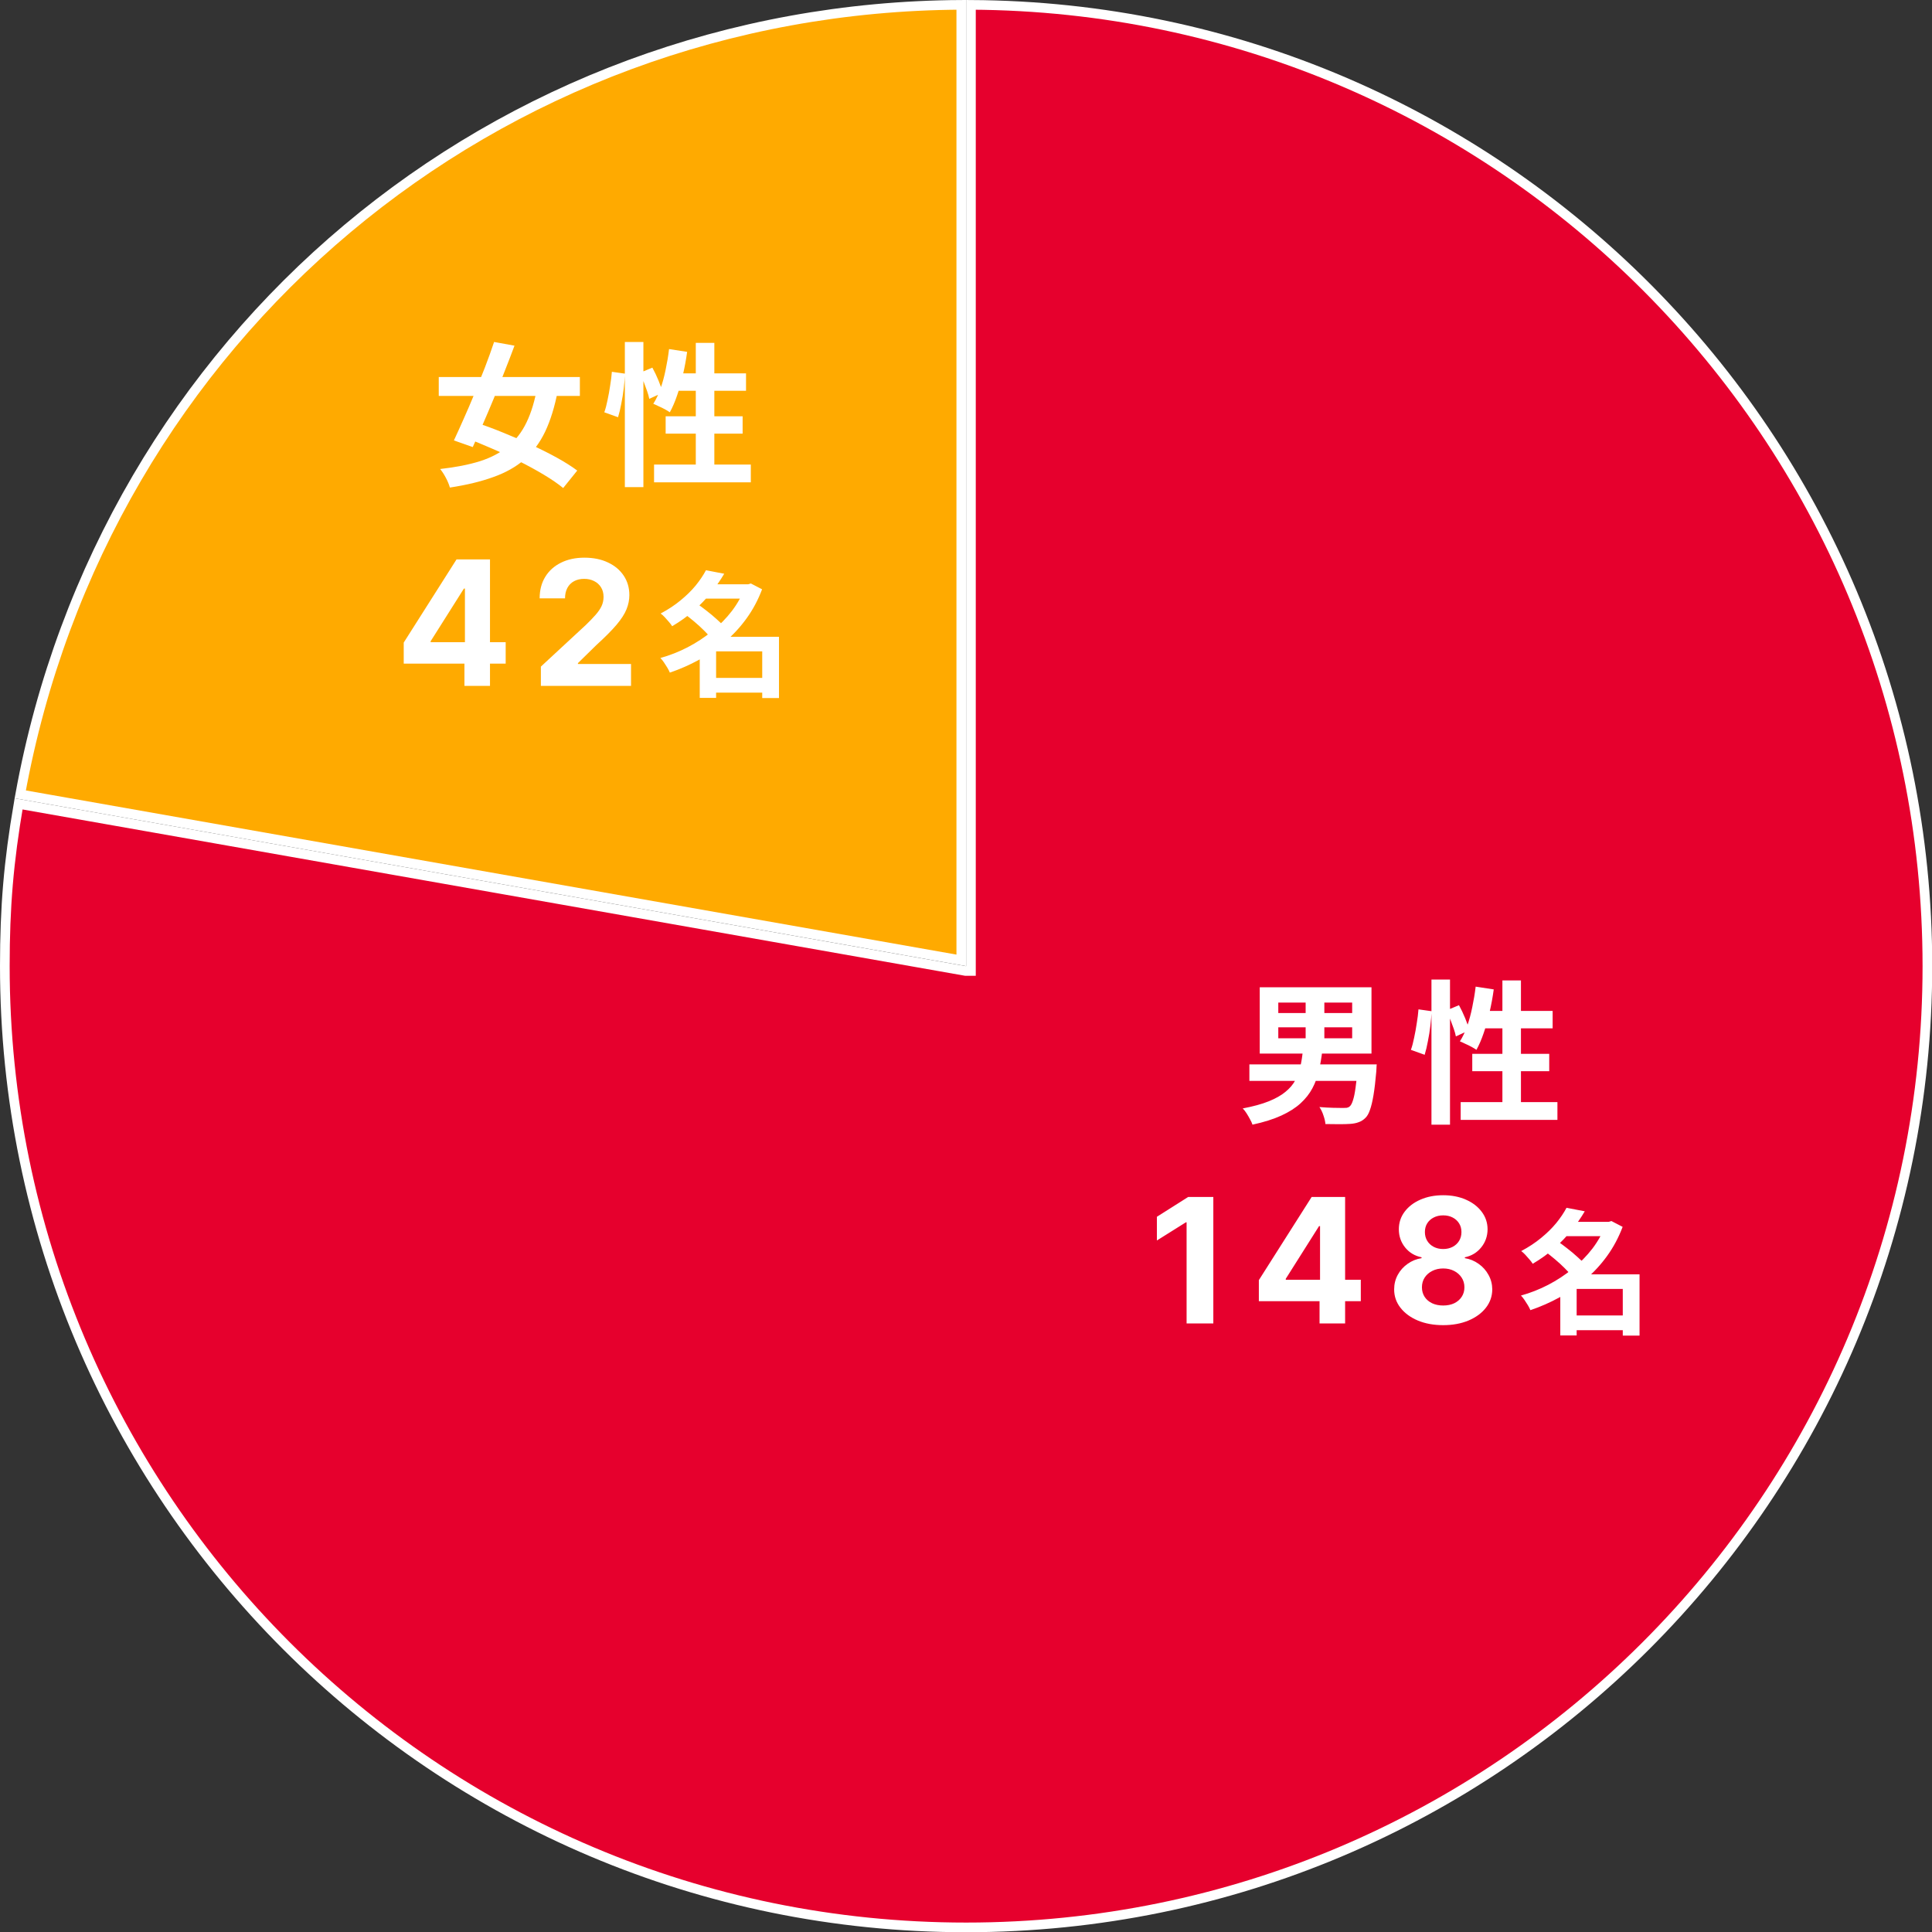
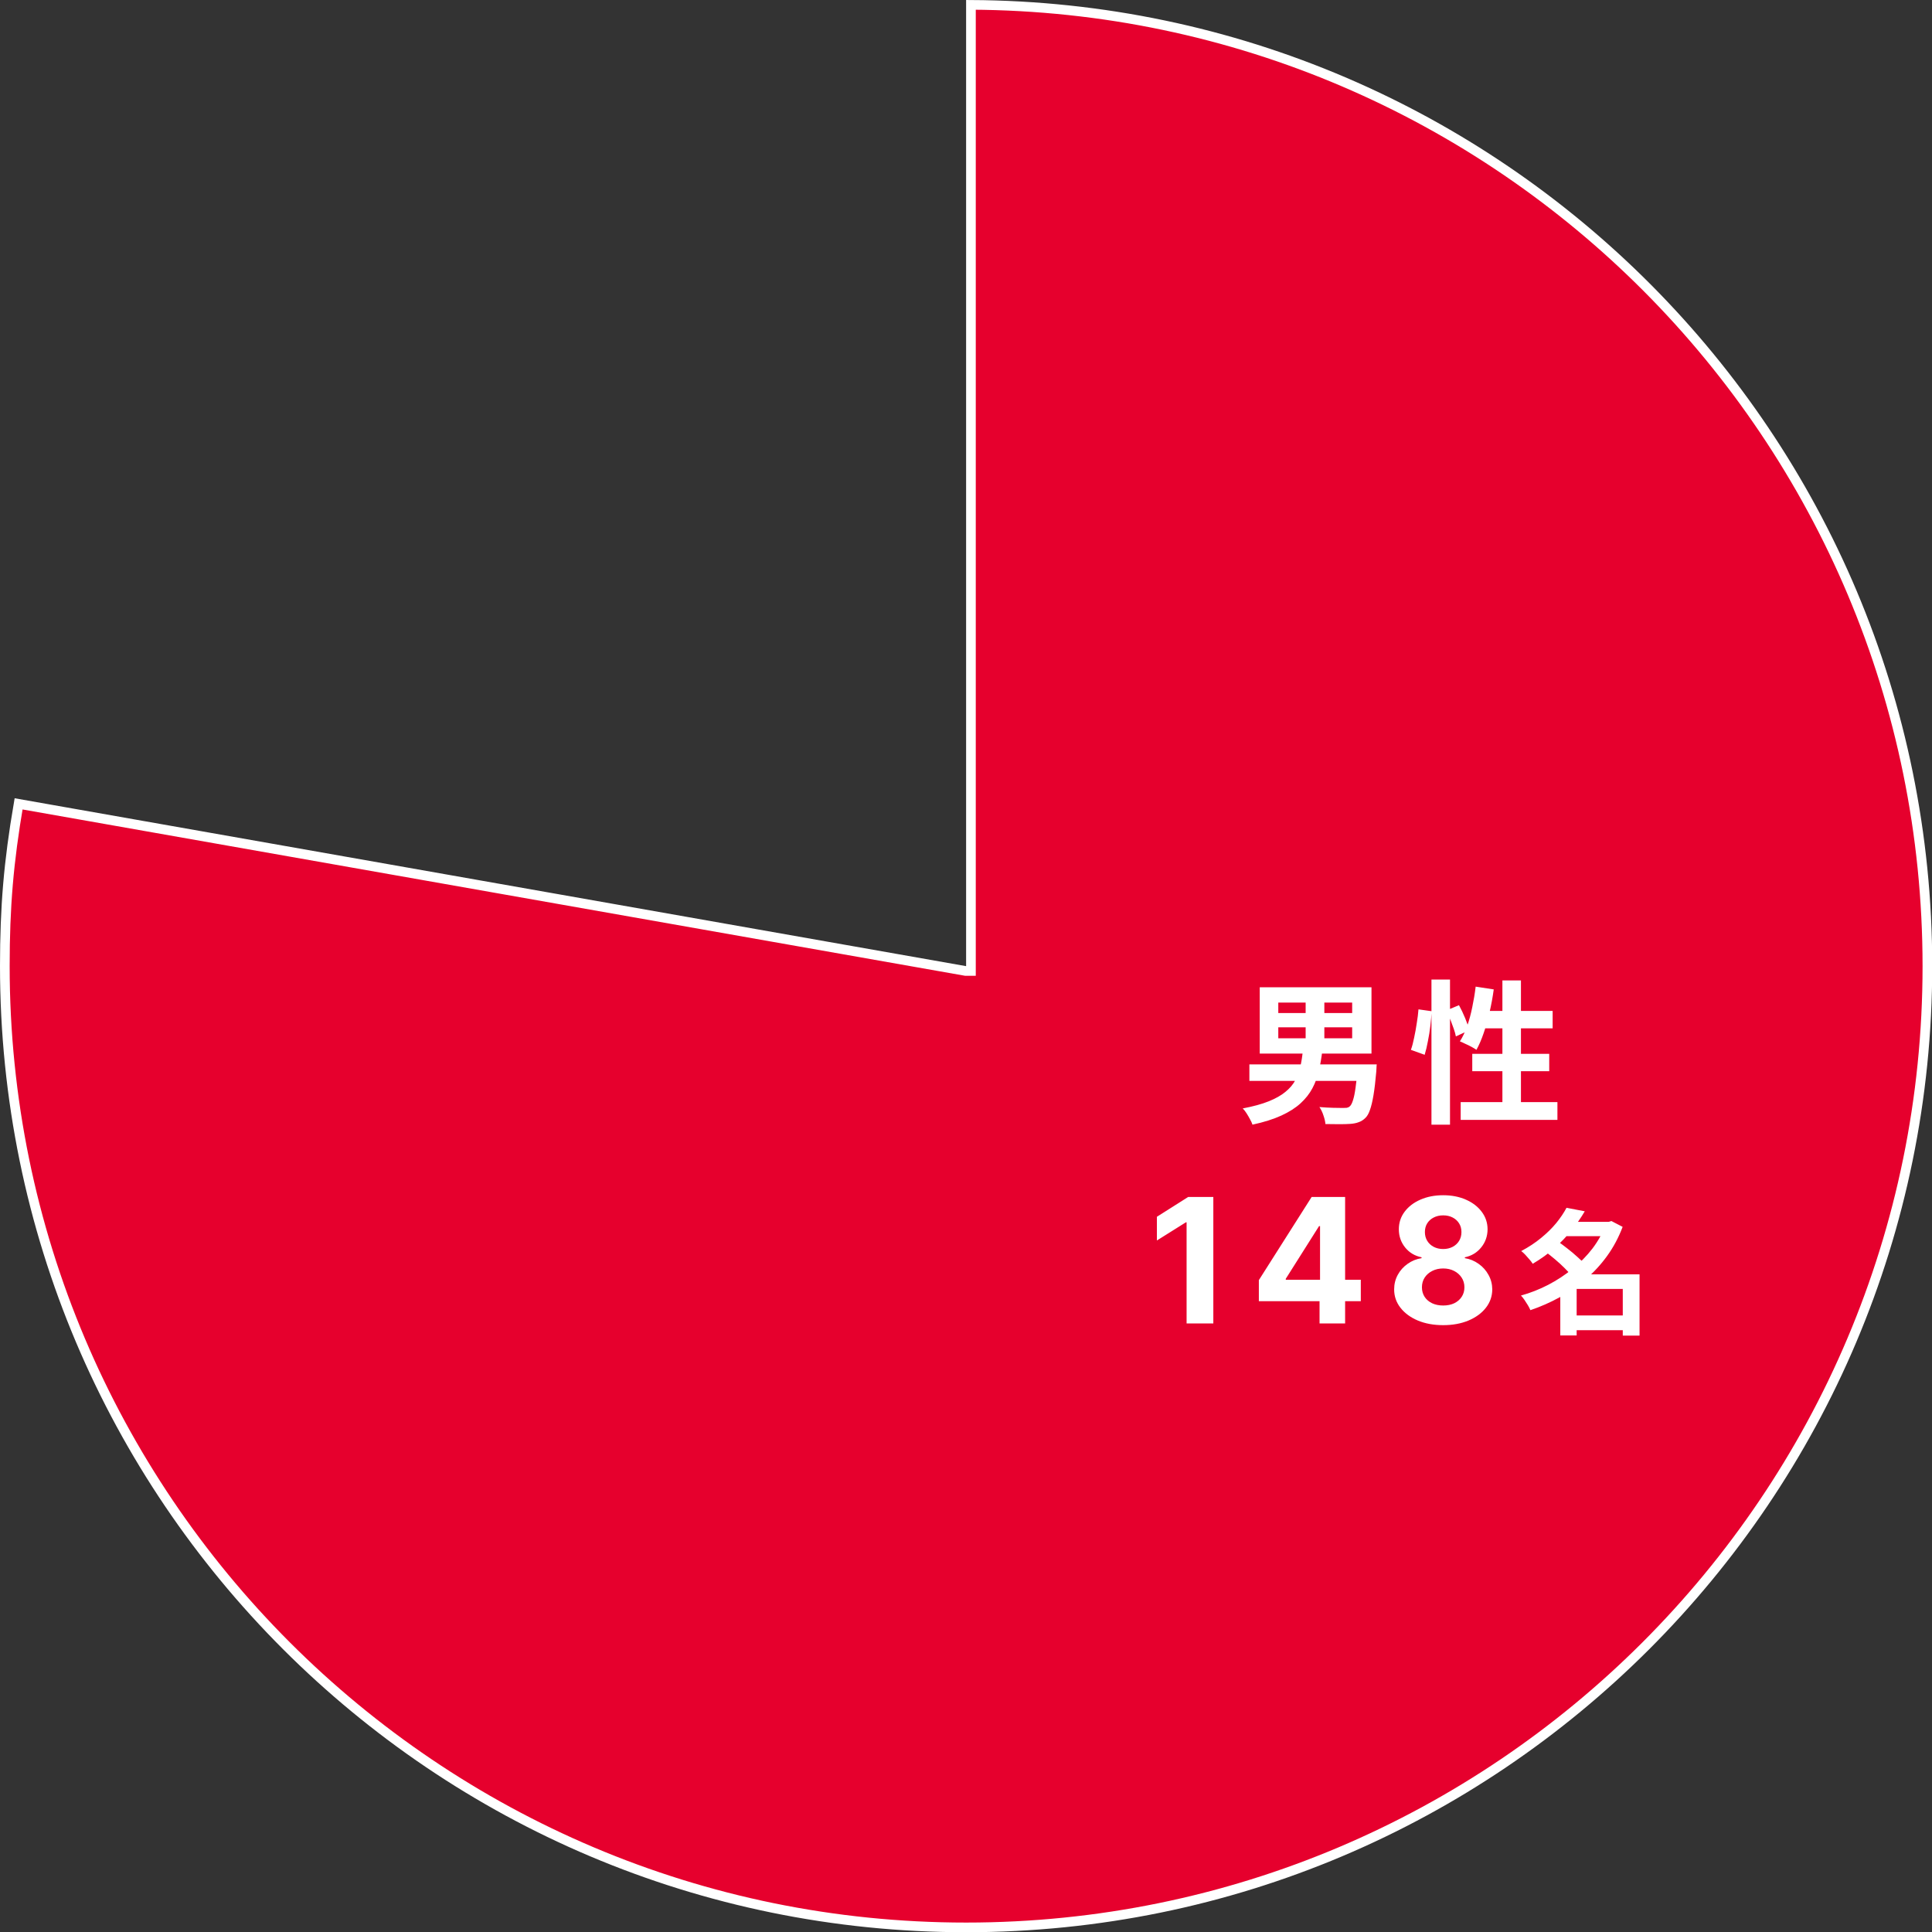
<svg xmlns="http://www.w3.org/2000/svg" width="200" height="200" viewBox="0 0 200 200" fill="none">
  <rect x="0" y="0" width="200" height="200" fill="#333333" stroke="none" />
  <g clip-path="url(#clip0_5290_4063)">
-     <path d="M99.512 99.416L2.097 82.231C10.708 34.819 51.301 0.736 99.512 0.502V99.416Z" fill="#FFAA00" stroke="white" />
    <path d="M100.512 0.503C155.236 0.772 199.523 45.224 199.523 100.012C199.523 154.966 154.966 199.523 100.012 199.523C45.058 199.523 0.5 154.943 0.5 100.012C0.5 93.864 0.896 89.219 1.924 83.215L99.901 100.504L99.944 100.512H100.512V0.503Z" fill="#E6002D" stroke="white" />
    <path d="M132.328 106.344V107.48H139.976V106.344H132.328ZM132.328 103.784V104.872H139.976V103.784H132.328ZM130.408 102.2H141.976V109.064H130.408V102.2ZM135.16 102.952H137.096V108.264H135.16V102.952ZM129.336 110.184H141.432V111.896H129.336V110.184ZM140.568 110.184H142.52C142.52 110.184 142.515 110.232 142.504 110.328C142.504 110.413 142.499 110.515 142.488 110.632C142.488 110.749 142.483 110.851 142.472 110.936C142.387 111.917 142.291 112.728 142.184 113.368C142.077 114.008 141.955 114.52 141.816 114.904C141.688 115.277 141.533 115.549 141.352 115.72C141.139 115.933 140.904 116.083 140.648 116.168C140.403 116.264 140.109 116.323 139.768 116.344C139.48 116.365 139.107 116.376 138.648 116.376C138.189 116.376 137.709 116.371 137.208 116.36C137.187 116.093 137.117 115.795 137 115.464C136.893 115.133 136.755 114.845 136.584 114.6C137.075 114.643 137.549 114.669 138.008 114.68C138.467 114.691 138.803 114.696 139.016 114.696C139.176 114.696 139.309 114.691 139.416 114.68C139.533 114.659 139.635 114.611 139.72 114.536C139.848 114.429 139.96 114.221 140.056 113.912C140.163 113.592 140.253 113.149 140.328 112.584C140.413 112.019 140.488 111.304 140.552 110.44L140.568 110.184ZM134.872 108.744H136.888C136.803 109.469 136.685 110.163 136.536 110.824C136.387 111.475 136.163 112.083 135.864 112.648C135.565 113.213 135.155 113.736 134.632 114.216C134.12 114.685 133.459 115.107 132.648 115.48C131.837 115.853 130.84 116.168 129.656 116.424C129.603 116.253 129.517 116.067 129.4 115.864C129.293 115.661 129.176 115.459 129.048 115.256C128.92 115.053 128.787 114.883 128.648 114.744C129.725 114.541 130.621 114.296 131.336 114.008C132.051 113.72 132.627 113.395 133.064 113.032C133.512 112.669 133.853 112.269 134.088 111.832C134.323 111.384 134.499 110.904 134.616 110.392C134.733 109.869 134.819 109.32 134.872 108.744ZM148.184 101.4H150.104V116.424H148.184V101.4ZM146.84 104.488L148.2 104.68C148.179 105.139 148.136 105.64 148.072 106.184C148.008 106.728 147.923 107.261 147.816 107.784C147.72 108.307 147.608 108.776 147.48 109.192L146.056 108.68C146.184 108.328 146.296 107.907 146.392 107.416C146.499 106.925 146.589 106.424 146.664 105.912C146.749 105.4 146.808 104.925 146.84 104.488ZM149.736 104.6L151.032 104.056C151.256 104.461 151.469 104.909 151.672 105.4C151.875 105.891 152.019 106.307 152.104 106.648L150.712 107.288C150.669 107.053 150.595 106.787 150.488 106.488C150.381 106.179 150.264 105.859 150.136 105.528C150.008 105.197 149.875 104.888 149.736 104.6ZM152.76 102.136L154.632 102.424C154.525 103.213 154.381 103.997 154.2 104.776C154.029 105.544 153.827 106.264 153.592 106.936C153.368 107.597 153.117 108.179 152.84 108.68C152.723 108.595 152.557 108.493 152.344 108.376C152.131 108.259 151.912 108.152 151.688 108.056C151.475 107.949 151.288 107.864 151.128 107.8C151.416 107.352 151.667 106.824 151.88 106.216C152.093 105.608 152.269 104.957 152.408 104.264C152.557 103.56 152.675 102.851 152.76 102.136ZM153.336 104.648H160.728V106.456H152.776L153.336 104.648ZM155.528 101.496H157.448V115.144H155.528V101.496ZM152.408 109.096H160.376V110.888H152.408V109.096ZM151.208 114.088H161.224V115.928H151.208V114.088ZM125.603 123.909V137H122.836V126.536H122.759L119.761 128.415V125.961L123.002 123.909H125.603ZM130.316 134.699V132.519L135.782 123.909H137.661V126.926H136.549L133.103 132.379V132.481H140.87V134.699H130.316ZM136.6 137V134.034L136.651 133.069V123.909H139.246V137H136.6ZM149.397 137.179C148.413 137.179 147.537 137.019 146.77 136.7C146.007 136.376 145.409 135.935 144.974 135.376C144.539 134.818 144.322 134.185 144.322 133.478C144.322 132.933 144.446 132.432 144.693 131.976C144.944 131.516 145.285 131.134 145.716 130.832C146.146 130.525 146.627 130.329 147.16 130.244V130.154C146.461 130.013 145.894 129.675 145.46 129.138C145.025 128.597 144.808 127.968 144.808 127.252C144.808 126.575 145.006 125.972 145.402 125.443C145.799 124.911 146.342 124.493 147.032 124.19C147.727 123.884 148.515 123.73 149.397 123.73C150.279 123.73 151.066 123.884 151.756 124.19C152.451 124.497 152.996 124.917 153.392 125.45C153.789 125.978 153.989 126.579 153.993 127.252C153.989 127.972 153.767 128.601 153.328 129.138C152.89 129.675 152.327 130.013 151.641 130.154V130.244C152.165 130.329 152.64 130.525 153.066 130.832C153.497 131.134 153.838 131.516 154.089 131.976C154.345 132.432 154.475 132.933 154.479 133.478C154.475 134.185 154.255 134.818 153.821 135.376C153.386 135.935 152.785 136.376 152.018 136.7C151.255 137.019 150.382 137.179 149.397 137.179ZM149.397 135.146C149.836 135.146 150.22 135.067 150.548 134.91C150.876 134.748 151.132 134.526 151.315 134.245C151.502 133.96 151.596 133.631 151.596 133.261C151.596 132.881 151.5 132.547 151.309 132.257C151.117 131.963 150.857 131.733 150.529 131.567C150.201 131.396 149.823 131.311 149.397 131.311C148.975 131.311 148.598 131.396 148.266 131.567C147.934 131.733 147.671 131.963 147.48 132.257C147.292 132.547 147.198 132.881 147.198 133.261C147.198 133.631 147.29 133.96 147.473 134.245C147.657 134.526 147.914 134.748 148.247 134.91C148.579 135.067 148.963 135.146 149.397 135.146ZM149.397 129.298C149.764 129.298 150.09 129.223 150.375 129.074C150.661 128.925 150.885 128.718 151.046 128.454C151.208 128.19 151.289 127.885 151.289 127.54C151.289 127.199 151.208 126.901 151.046 126.645C150.885 126.385 150.663 126.183 150.382 126.038C150.1 125.888 149.772 125.814 149.397 125.814C149.027 125.814 148.698 125.888 148.413 126.038C148.127 126.183 147.904 126.385 147.742 126.645C147.584 126.901 147.505 127.199 147.505 127.54C147.505 127.885 147.586 128.19 147.748 128.454C147.91 128.718 148.134 128.925 148.419 129.074C148.705 129.223 149.031 129.298 149.397 129.298ZM162.501 136.174H168.759V137.7H162.501V136.174ZM161.787 126.486H166.757V127.97H161.787V126.486ZM162.165 125.03L164.055 125.394C163.654 126.075 163.192 126.738 162.669 127.382C162.156 128.017 161.568 128.628 160.905 129.216C160.252 129.795 159.505 130.331 158.665 130.826C158.581 130.686 158.469 130.537 158.329 130.378C158.189 130.21 158.044 130.047 157.895 129.888C157.746 129.729 157.606 129.603 157.475 129.51C158.25 129.099 158.936 128.647 159.533 128.152C160.14 127.657 160.662 127.144 161.101 126.612C161.54 126.071 161.894 125.543 162.165 125.03ZM166.225 126.486H166.533L166.813 126.402L167.975 127.004C167.564 128.096 167.032 129.095 166.379 130C165.735 130.896 164.993 131.703 164.153 132.422C163.322 133.141 162.422 133.766 161.451 134.298C160.48 134.83 159.472 135.273 158.427 135.628C158.362 135.469 158.273 135.297 158.161 135.11C158.049 134.923 157.932 134.741 157.811 134.564C157.69 134.387 157.568 134.237 157.447 134.116C158.418 133.845 159.356 133.477 160.261 133.01C161.176 132.534 162.02 131.979 162.795 131.344C163.579 130.709 164.265 130.009 164.853 129.244C165.441 128.469 165.898 127.643 166.225 126.766V126.486ZM159.953 129.552L161.213 128.474C161.54 128.698 161.88 128.95 162.235 129.23C162.599 129.51 162.94 129.795 163.257 130.084C163.584 130.364 163.85 130.63 164.055 130.882L162.697 132.086C162.52 131.843 162.277 131.573 161.969 131.274C161.661 130.966 161.33 130.663 160.975 130.364C160.62 130.065 160.28 129.795 159.953 129.552ZM167.989 131.918H169.725V138.26H167.989V131.918ZM163.215 131.918H168.829V133.43H163.215V138.246H161.521V133.15L162.809 131.918H163.215Z" fill="white" />
-     <path d="M45.42 39.032H60.028V40.984H45.42V39.032ZM51.148 35.4L53.26 35.784C52.94 36.648 52.593 37.549 52.22 38.488C51.857 39.427 51.484 40.36 51.1 41.288C50.716 42.216 50.337 43.107 49.964 43.96C49.601 44.813 49.26 45.587 48.94 46.28L46.988 45.592C47.297 44.931 47.633 44.189 47.996 43.368C48.369 42.536 48.743 41.667 49.116 40.76C49.489 39.843 49.852 38.931 50.204 38.024C50.556 37.107 50.871 36.232 51.148 35.4ZM55.628 39.992L57.74 40.456C57.42 42.12 56.983 43.533 56.428 44.696C55.873 45.848 55.159 46.808 54.284 47.576C53.409 48.333 52.337 48.936 51.068 49.384C49.809 49.843 48.311 50.205 46.572 50.472C46.487 50.163 46.348 49.827 46.156 49.464C45.964 49.101 45.767 48.797 45.564 48.552C47.175 48.371 48.556 48.099 49.708 47.736C50.86 47.363 51.825 46.851 52.604 46.2C53.393 45.549 54.028 44.723 54.508 43.72C54.999 42.707 55.372 41.464 55.628 39.992ZM48.044 45.256L49.324 43.768C50.188 44.045 51.1 44.381 52.06 44.776C53.02 45.16 53.98 45.576 54.94 46.024C55.9 46.461 56.796 46.909 57.628 47.368C58.46 47.827 59.169 48.275 59.756 48.712L58.3 50.52C57.767 50.083 57.1 49.624 56.3 49.144C55.5 48.664 54.631 48.189 53.692 47.72C52.764 47.251 51.809 46.808 50.828 46.392C49.857 45.965 48.929 45.587 48.044 45.256ZM64.684 35.4H66.604V50.424H64.684V35.4ZM63.34 38.488L64.7 38.68C64.679 39.139 64.636 39.64 64.572 40.184C64.508 40.728 64.423 41.261 64.316 41.784C64.22 42.307 64.108 42.776 63.98 43.192L62.556 42.68C62.684 42.328 62.796 41.907 62.892 41.416C62.999 40.925 63.089 40.424 63.164 39.912C63.249 39.4 63.308 38.925 63.34 38.488ZM66.236 38.6L67.532 38.056C67.756 38.461 67.969 38.909 68.172 39.4C68.375 39.891 68.519 40.307 68.604 40.648L67.212 41.288C67.169 41.053 67.095 40.787 66.988 40.488C66.881 40.179 66.764 39.859 66.636 39.528C66.508 39.197 66.375 38.888 66.236 38.6ZM69.26 36.136L71.132 36.424C71.025 37.213 70.881 37.997 70.7 38.776C70.529 39.544 70.327 40.264 70.092 40.936C69.868 41.597 69.617 42.179 69.34 42.68C69.223 42.595 69.057 42.493 68.844 42.376C68.631 42.259 68.412 42.152 68.188 42.056C67.975 41.949 67.788 41.864 67.628 41.8C67.916 41.352 68.167 40.824 68.38 40.216C68.593 39.608 68.769 38.957 68.908 38.264C69.057 37.56 69.175 36.851 69.26 36.136ZM69.836 38.648H77.228V40.456H69.276L69.836 38.648ZM72.028 35.496H73.948V49.144H72.028V35.496ZM68.908 43.096H76.876V44.888H68.908V43.096ZM67.708 48.088H77.724V49.928H67.708V48.088ZM41.794 68.699V66.519L47.26 57.909H49.139V60.926H48.027L44.581 66.379V66.481H52.348V68.699H41.794ZM48.078 71V68.034L48.129 67.069V57.909H50.724V71H48.078ZM55.992 71V69.006L60.651 64.691C61.048 64.308 61.38 63.962 61.649 63.656C61.921 63.349 62.128 63.048 62.269 62.754C62.409 62.456 62.48 62.134 62.48 61.789C62.48 61.406 62.392 61.075 62.218 60.798C62.043 60.517 61.804 60.302 61.502 60.153C61.199 59.999 60.856 59.923 60.473 59.923C60.072 59.923 59.723 60.004 59.424 60.166C59.126 60.327 58.896 60.56 58.734 60.862C58.572 61.165 58.491 61.525 58.491 61.943H55.864C55.864 61.086 56.058 60.342 56.446 59.712C56.833 59.081 57.377 58.593 58.076 58.248C58.774 57.903 59.58 57.73 60.492 57.73C61.429 57.73 62.245 57.896 62.94 58.229C63.639 58.557 64.182 59.013 64.57 59.597C64.958 60.18 65.151 60.849 65.151 61.604C65.151 62.098 65.053 62.586 64.858 63.068C64.666 63.549 64.323 64.084 63.828 64.672C63.334 65.256 62.637 65.957 61.738 66.775L59.827 68.648V68.737H65.324V71H55.992ZM73.417 70.174H79.675V71.7H73.417V70.174ZM72.703 60.486H77.673V61.97H72.703V60.486ZM73.081 59.03L74.971 59.394C74.569 60.075 74.107 60.738 73.585 61.382C73.071 62.017 72.483 62.628 71.821 63.216C71.167 63.795 70.421 64.331 69.581 64.826C69.497 64.686 69.385 64.537 69.245 64.378C69.105 64.21 68.96 64.047 68.811 63.888C68.661 63.729 68.521 63.603 68.391 63.51C69.165 63.099 69.851 62.647 70.449 62.152C71.055 61.657 71.578 61.144 72.017 60.612C72.455 60.071 72.81 59.543 73.081 59.03ZM77.141 60.486H77.449L77.729 60.402L78.891 61.004C78.48 62.096 77.948 63.095 77.295 64C76.651 64.896 75.909 65.703 75.069 66.422C74.238 67.141 73.337 67.766 72.367 68.298C71.396 68.83 70.388 69.273 69.343 69.628C69.277 69.469 69.189 69.297 69.077 69.11C68.965 68.923 68.848 68.741 68.727 68.564C68.605 68.387 68.484 68.237 68.363 68.116C69.333 67.845 70.271 67.477 71.177 67.01C72.091 66.534 72.936 65.979 73.711 65.344C74.495 64.709 75.181 64.009 75.769 63.244C76.357 62.469 76.814 61.643 77.141 60.766V60.486ZM70.869 63.552L72.129 62.474C72.455 62.698 72.796 62.95 73.151 63.23C73.515 63.51 73.855 63.795 74.173 64.084C74.499 64.364 74.765 64.63 74.971 64.882L73.613 66.086C73.435 65.843 73.193 65.573 72.885 65.274C72.577 64.966 72.245 64.663 71.891 64.364C71.536 64.065 71.195 63.795 70.869 63.552ZM78.905 65.918H80.641V72.26H78.905V65.918ZM74.131 65.918H79.745V67.43H74.131V72.246H72.437V67.15L73.725 65.918H74.131Z" fill="white" />
  </g>
  <defs>
    <clipPath id="clip0_5290_4063">
      <rect width="200" height="200" fill="white" />
    </clipPath>
  </defs>
</svg>